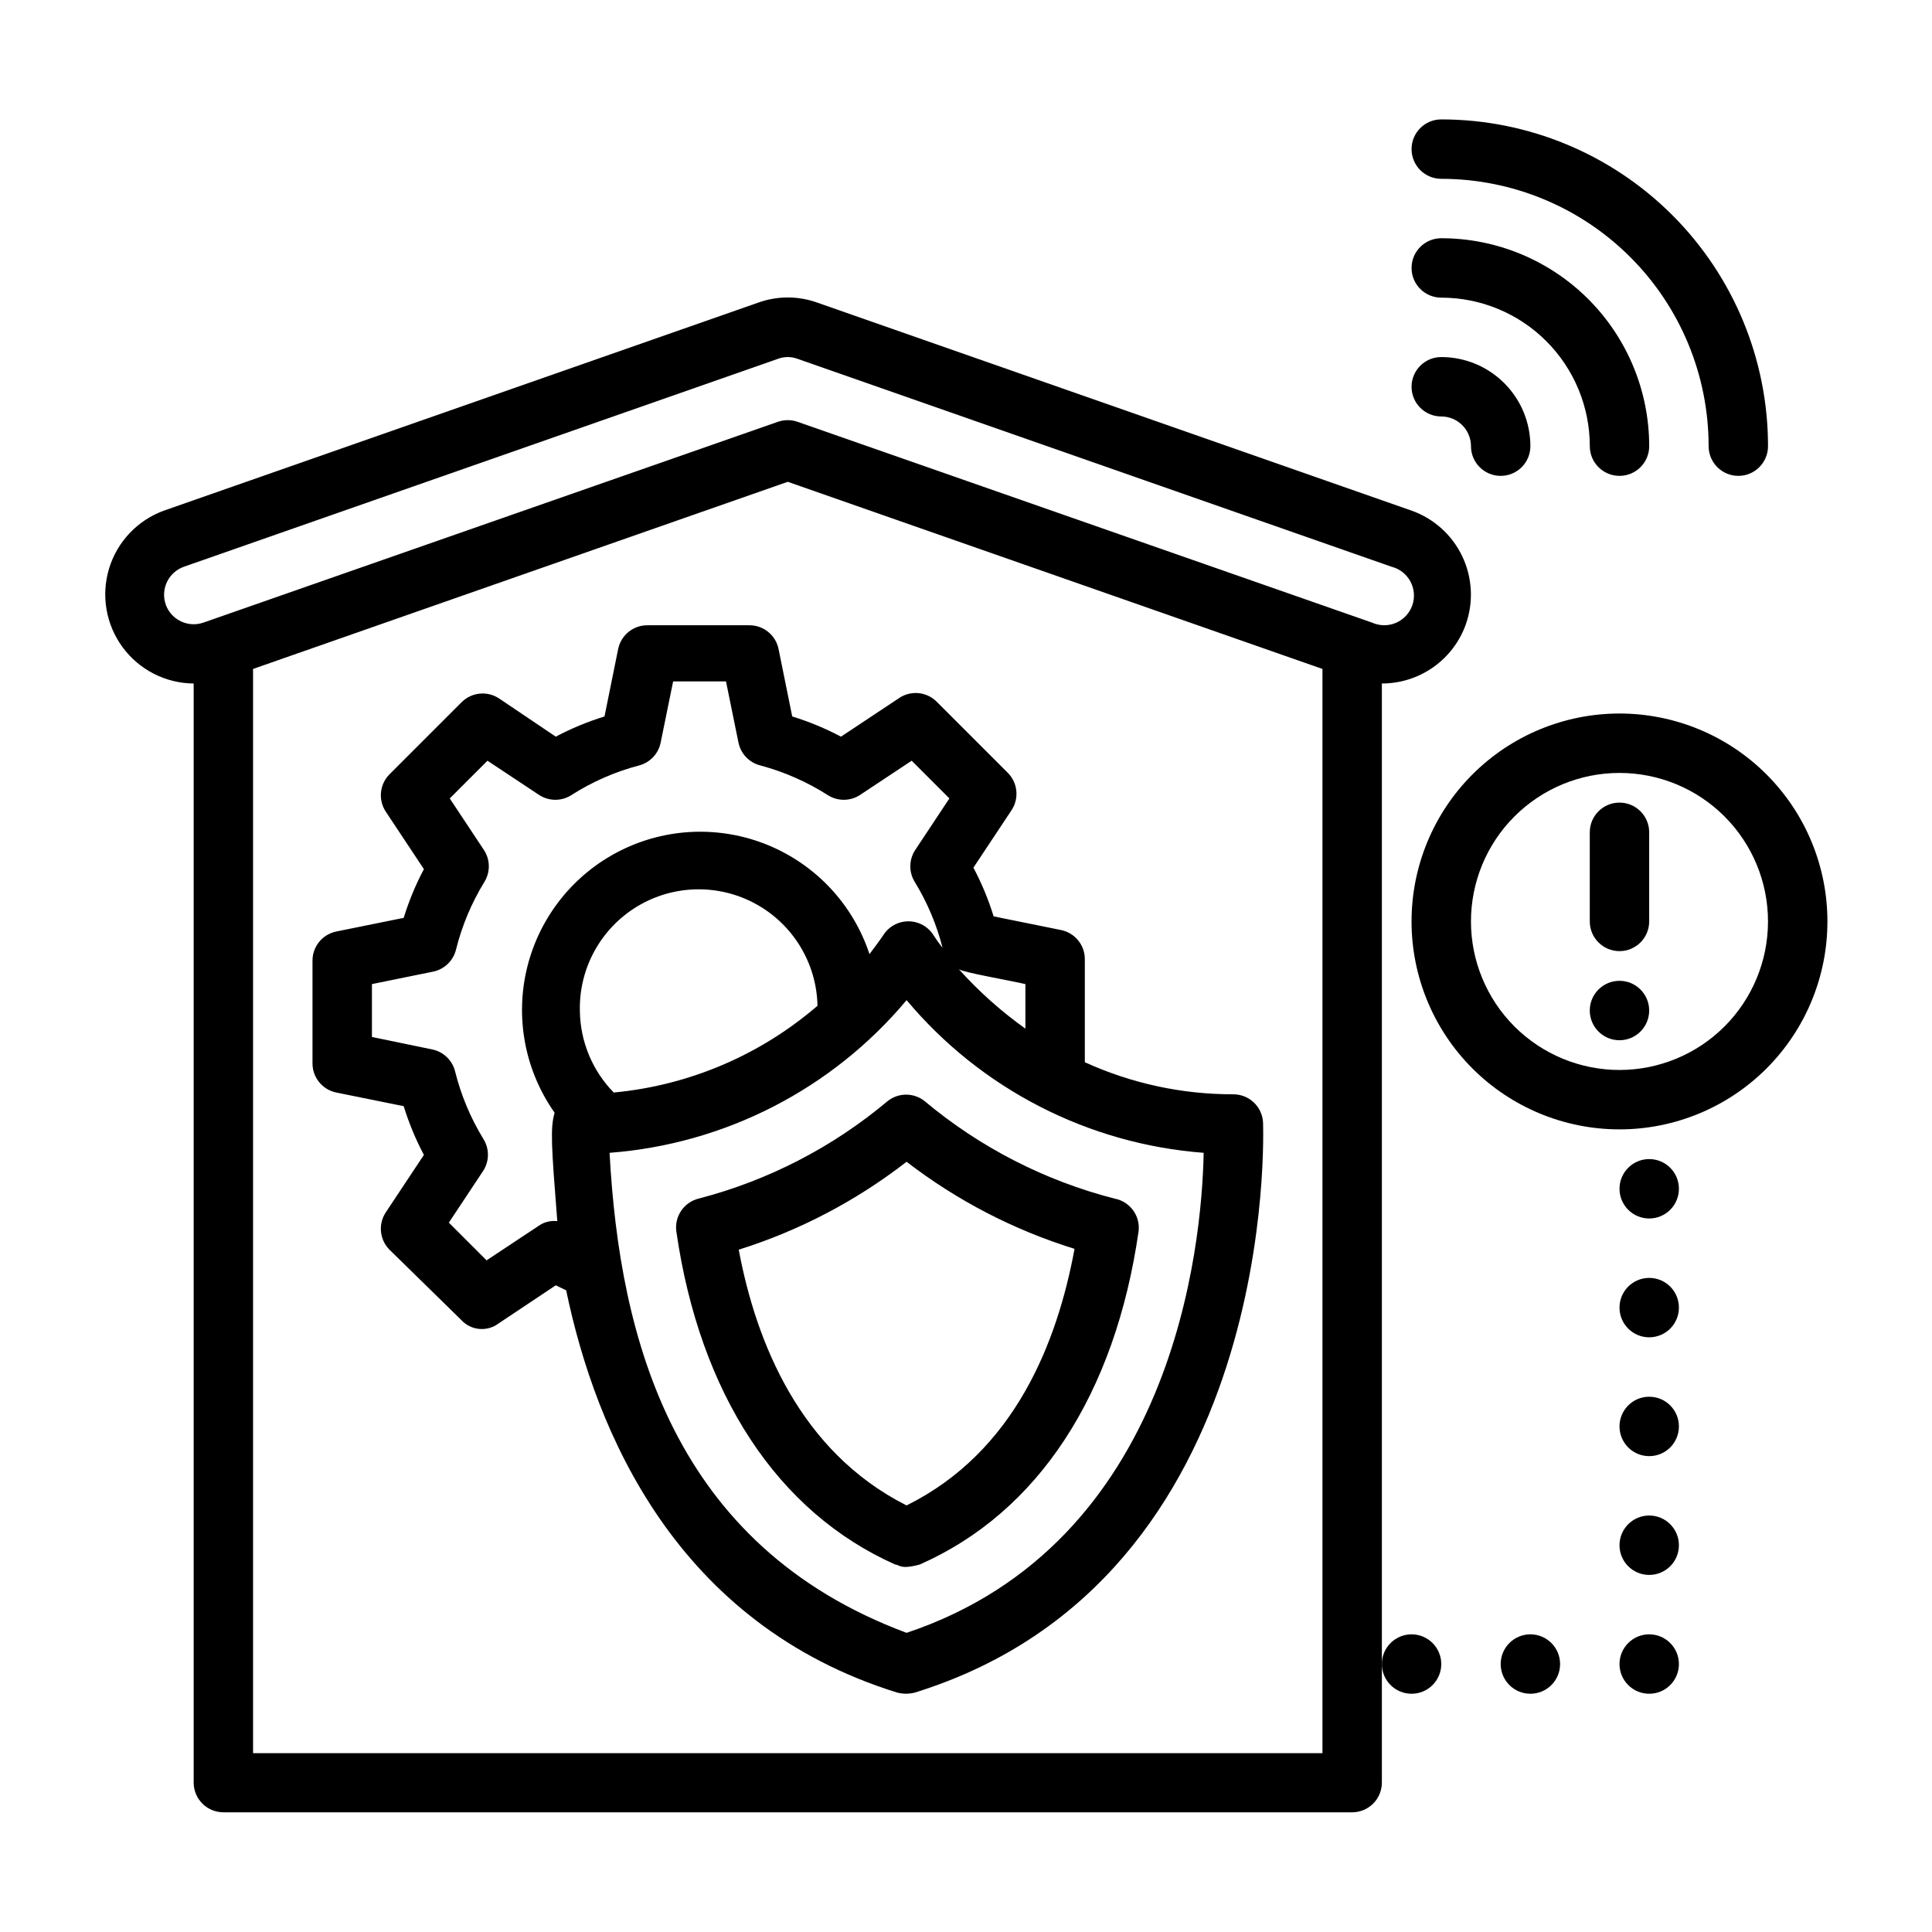
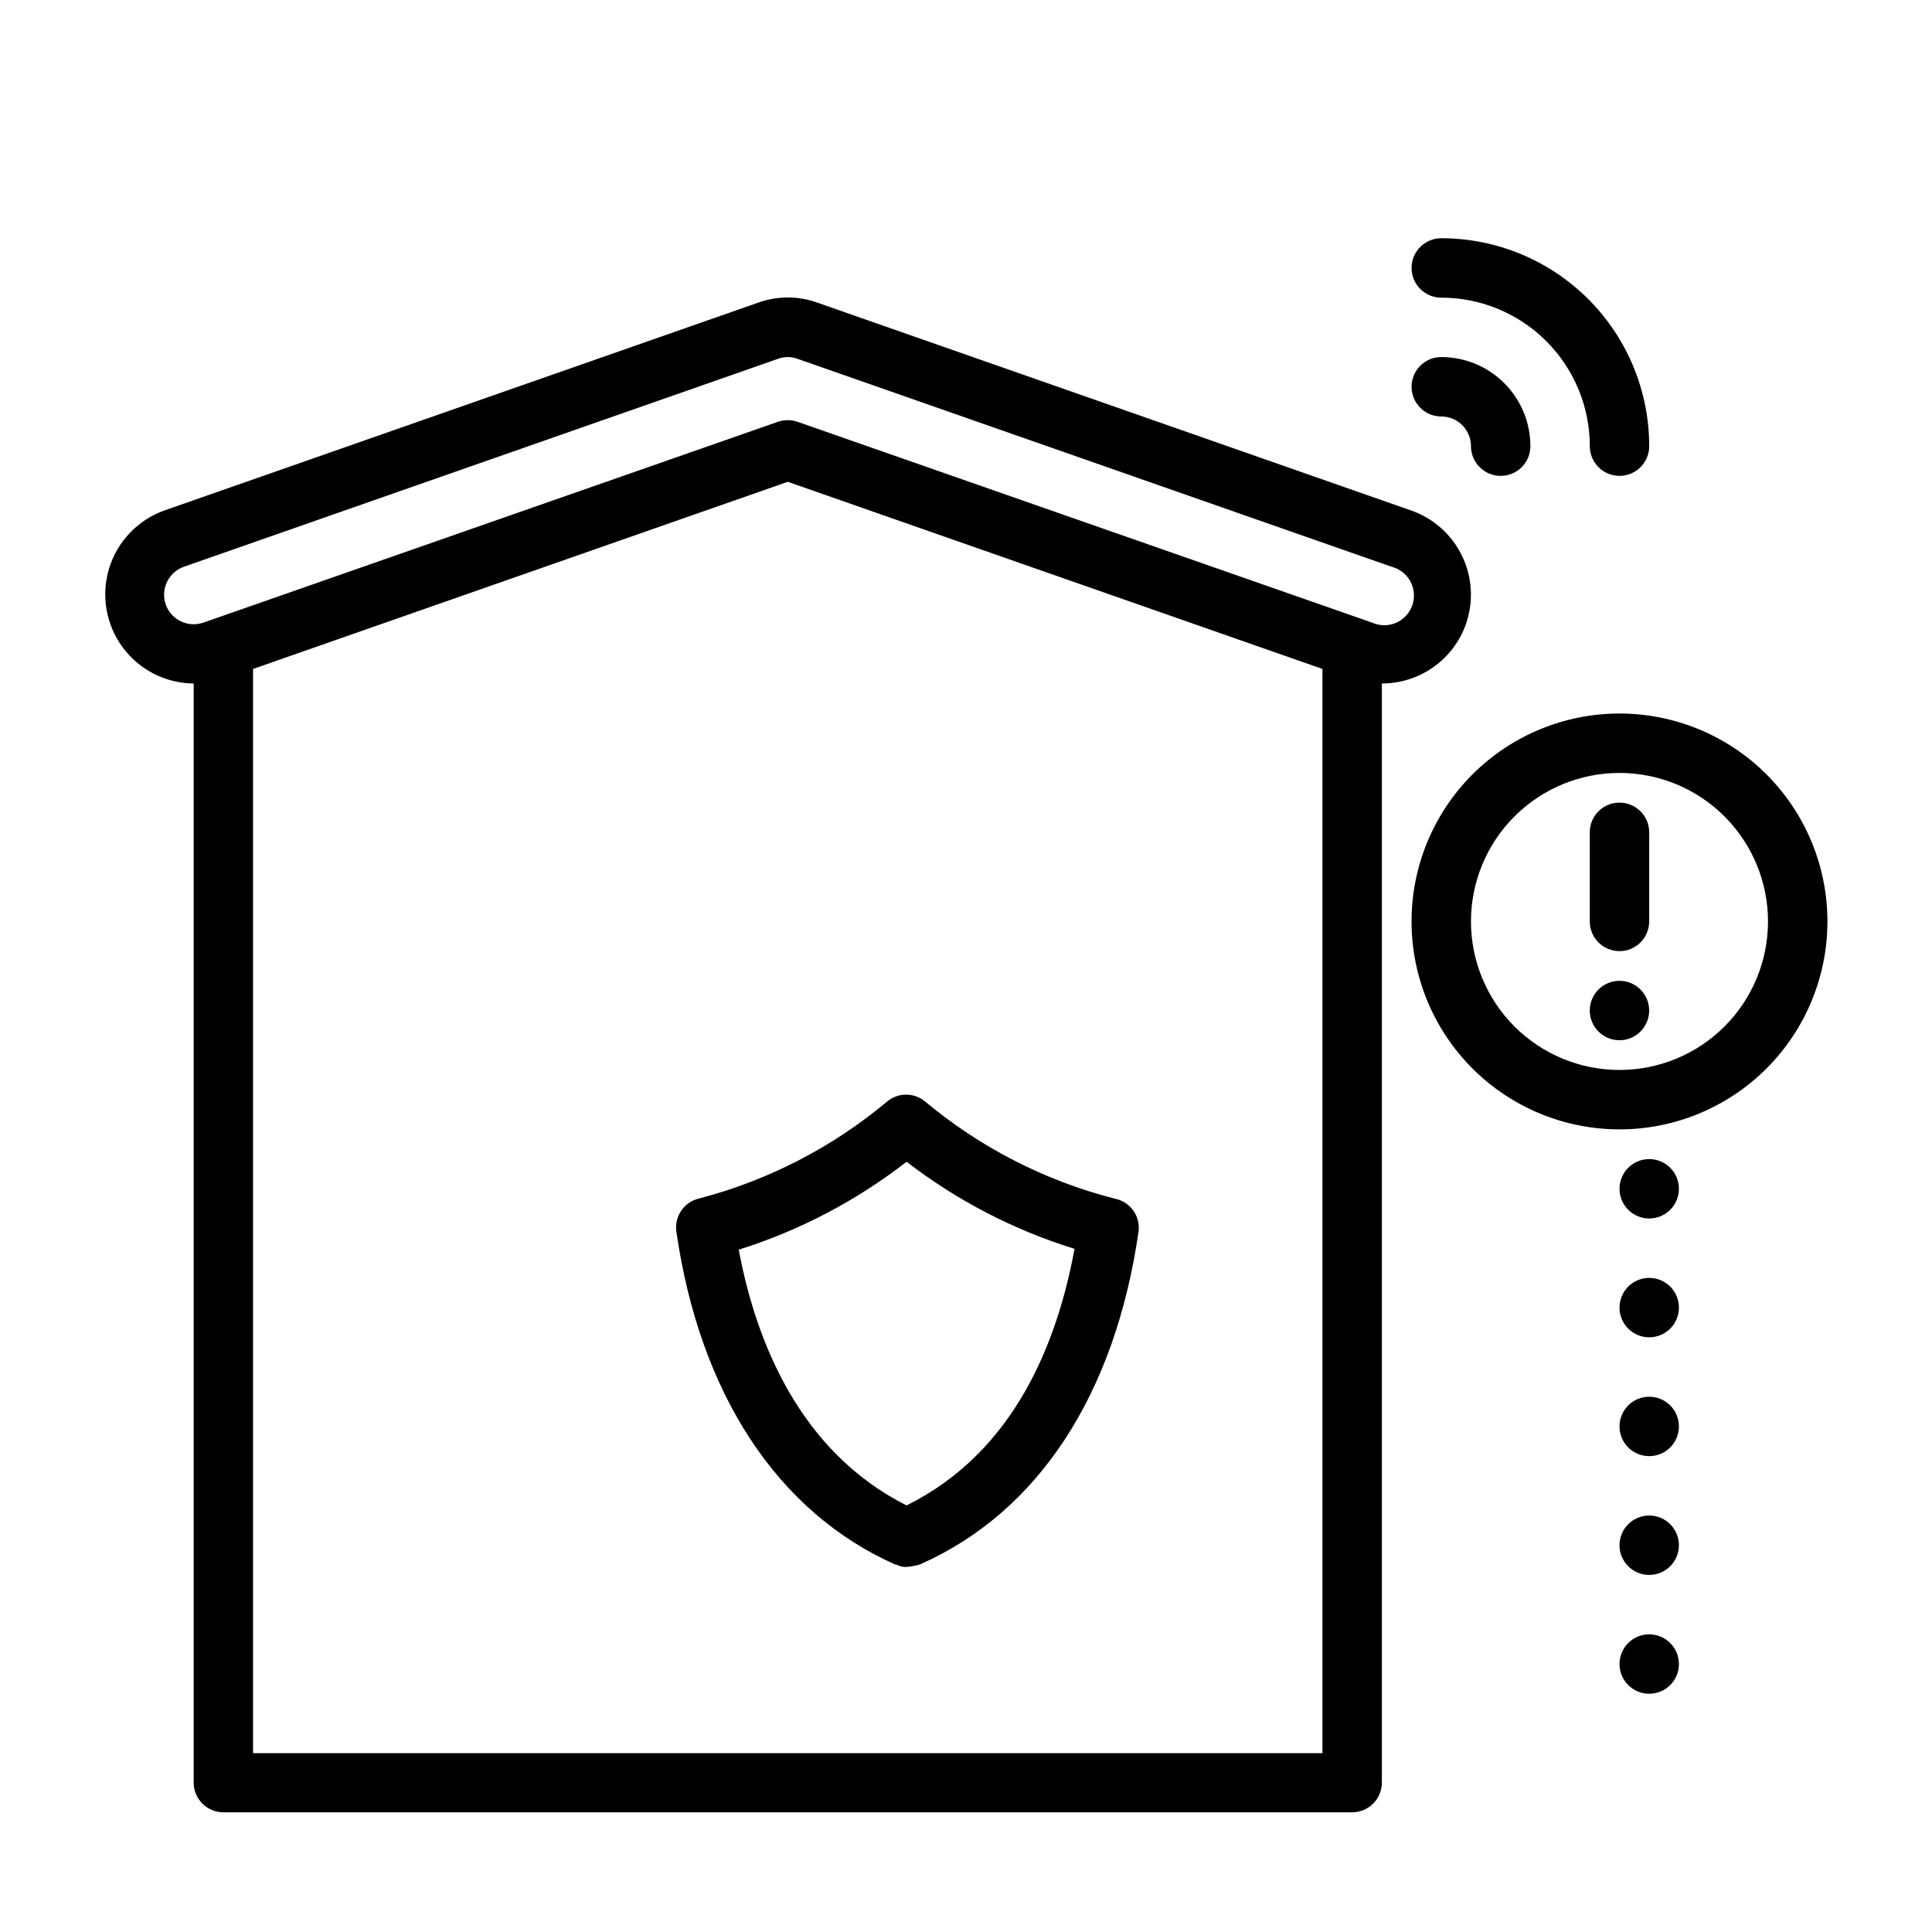
<svg xmlns="http://www.w3.org/2000/svg" fill="#000000" width="800px" height="800px" version="1.1" viewBox="144 144 512 512">
  <g>
-     <path d="m525.95 191.39c18.793 0 36.812 7.465 50.098 20.75 13.289 13.285 20.754 31.309 20.754 50.098 0 4.348 3.523 7.871 7.871 7.871s7.871-3.523 7.871-7.871c0-22.965-9.121-44.992-25.363-61.23-16.238-16.238-38.262-25.363-61.23-25.363-4.348 0-7.871 3.527-7.871 7.875 0 4.348 3.523 7.871 7.871 7.871z" />
    <path d="m525.95 222.88c10.441 0 20.453 4.144 27.832 11.527 7.383 7.383 11.531 17.395 11.531 27.832 0 4.348 3.523 7.871 7.871 7.871s7.871-3.523 7.871-7.871c0-14.613-5.805-28.629-16.141-38.965-10.332-10.332-24.348-16.141-38.965-16.141-4.348 0-7.871 3.527-7.871 7.875 0 4.348 3.523 7.871 7.871 7.871z" />
    <path d="m525.95 254.37c2.09 0 4.09 0.828 5.566 2.305s2.309 3.477 2.309 5.566c0 4.348 3.523 7.871 7.871 7.871 4.348 0 7.871-3.523 7.871-7.871 0-6.262-2.488-12.27-6.918-16.699-4.426-4.43-10.434-6.918-16.699-6.918-4.348 0-7.871 3.523-7.871 7.871 0 4.348 3.523 7.875 7.871 7.875z" />
-     <path d="m557.44 584.99c0 4.348-3.523 7.871-7.871 7.871s-7.871-3.523-7.871-7.871c0-4.348 3.523-7.875 7.871-7.875s7.871 3.527 7.871 7.875" />
    <path d="m588.93 553.5c0 4.348-3.523 7.871-7.871 7.871-4.348 0-7.871-3.523-7.871-7.871s3.523-7.871 7.871-7.871c4.348 0 7.871 3.523 7.871 7.871" />
    <path d="m588.93 459.04c0 4.348-3.523 7.871-7.871 7.871-4.348 0-7.871-3.523-7.871-7.871 0-4.348 3.523-7.871 7.871-7.871 4.348 0 7.871 3.523 7.871 7.871" />
    <path d="m588.93 490.53c0 4.348-3.523 7.871-7.871 7.871-4.348 0-7.871-3.523-7.871-7.871s3.523-7.871 7.871-7.871c4.348 0 7.871 3.523 7.871 7.871" />
    <path d="m588.93 522.02c0 4.348-3.523 7.871-7.871 7.871-4.348 0-7.871-3.523-7.871-7.871s3.523-7.871 7.871-7.871c4.348 0 7.871 3.523 7.871 7.871" />
-     <path d="m525.95 584.99c0 4.348-3.523 7.871-7.871 7.871s-7.871-3.523-7.871-7.871c0-4.348 3.523-7.875 7.871-7.875s7.871 3.527 7.871 7.875" />
    <path d="m588.93 584.99c0 4.348-3.523 7.871-7.871 7.871-4.348 0-7.871-3.523-7.871-7.871 0-4.348 3.523-7.875 7.871-7.875 4.348 0 7.871 3.527 7.871 7.875" />
-     <path d="m470.85 434c-13.578 0.031-27.004-2.871-39.359-8.5v-27.16c0.074-3.797-2.574-7.109-6.301-7.871l-17.871-3.621h0.004c-1.375-4.461-3.168-8.785-5.356-12.91l10.078-15.191c2.082-3.109 1.688-7.258-0.945-9.918l-18.973-18.973c-2.742-2.644-6.988-2.941-10.074-0.711l-15.191 10.078h-0.004c-4.125-2.188-8.445-3.977-12.91-5.352l-3.621-17.871c-0.758-3.723-4.07-6.375-7.871-6.297h-26.766c-3.797-0.078-7.109 2.574-7.871 6.297l-3.621 17.871c-4.461 1.375-8.785 3.164-12.91 5.352l-14.957-10.078c-3.125-2.125-7.324-1.73-9.996 0.945l-19.129 19.129c-2.633 2.664-3.027 6.809-0.945 9.922l10.078 15.191c-2.188 4.125-3.981 8.449-5.356 12.91l-17.871 3.621h0.004c-3.727 0.758-6.375 4.07-6.301 7.871v26.922c-0.074 3.801 2.574 7.113 6.301 7.875l17.871 3.621h-0.004c1.375 4.461 3.168 8.781 5.356 12.91l-10.078 15.191c-2.082 3.109-1.688 7.258 0.945 9.918l18.973 18.578c2.574 2.875 6.926 3.285 9.996 0.945l15.113-10.078 2.754 1.34c7.871 37.707 29.207 88.402 87.695 106.59 1.551 0.406 3.176 0.406 4.723 0 97.141-30.148 92.262-149.88 92.262-151.06-0.211-4.195-3.672-7.484-7.871-7.481zm-55.105-29.207v11.812c-6.438-4.586-12.348-9.867-17.633-15.746 1.258 0.867 13.227 2.914 17.633 3.938zm-129.02 64.082-13.777 9.133-9.996-9.996 9.133-13.777c1.629-2.574 1.629-5.852 0-8.426-3.387-5.539-5.91-11.566-7.477-17.867-0.73-2.949-3.09-5.215-6.062-5.828l-15.98-3.305v-14.012l16.215-3.305c2.977-0.613 5.336-2.879 6.062-5.828 1.566-6.301 4.09-12.328 7.477-17.867 1.629-2.574 1.629-5.852 0-8.426l-9.133-13.777 9.996-9.996 13.777 9.133h0.004c2.57 1.629 5.852 1.629 8.422 0 5.535-3.543 11.59-6.199 17.949-7.871 2.918-0.754 5.148-3.109 5.746-6.062l3.305-16.215h14.012l3.305 16.215h0.004c0.609 2.977 2.875 5.332 5.824 6.062 6.324 1.691 12.352 4.344 17.871 7.871 2.57 1.629 5.852 1.629 8.422 0l13.777-9.133 9.996 9.996-9.133 13.777c-1.625 2.574-1.625 5.852 0 8.426 3.301 5.398 5.769 11.262 7.324 17.395-1.418-1.812-2.203-3.07-2.363-3.305-1.434-2.316-3.965-3.727-6.691-3.727-2.723 0-5.254 1.41-6.691 3.727 0 0-1.34 1.969-3.621 4.961-4.309-13.051-14.082-23.578-26.777-28.836-12.695-5.258-27.051-4.727-39.324 1.457s-21.242 17.402-24.574 30.734c-3.328 13.332-0.691 27.453 7.234 38.68-1.18 4.016-0.867 8.738 0.707 28.734-1.754-0.215-3.519 0.234-4.961 1.258zm19.918-35.344c-5.684-5.812-8.898-13.598-8.973-21.73-0.227-11.246 5.566-21.762 15.195-27.582 9.633-5.82 21.633-6.059 31.488-0.629 9.855 5.43 16.066 15.703 16.289 26.953-15.176 13.082-34.051 21.117-54 22.988zm77.617 143.19c-61.953-23.066-76.043-78.012-78.719-127.21v-0.004c30.621-2.324 59.008-16.914 78.719-40.461 19.715 23.547 48.098 38.137 78.723 40.461-0.473 24.562-7.875 103.52-78.723 127.21z" />
    <path d="m379.21 435.82c-14.559 12.223-31.664 21.043-50.066 25.82-3.914 0.969-6.465 4.742-5.902 8.738 6.219 43.059 26.844 74.391 58.016 88.246 1.102 0 1.18 1.418 6.453 0 31.488-13.855 51.797-45.184 58.016-88.246h0.004c0.531-4.144-2.269-7.981-6.375-8.738-18.484-4.746-35.672-13.566-50.305-25.82-2.875-2.305-6.961-2.305-9.84 0zm49.516 39.359c-4.566 24.48-15.742 53.531-44.477 67.777-28.262-14.25-39.91-43.297-44.477-67.777 16.094-5.059 31.156-12.949 44.477-23.301 13.34 10.27 28.398 18.078 44.477 23.066z" />
    <path d="m573.18 333.09c-14.613 0-28.633 5.805-38.965 16.141-10.336 10.332-16.141 24.348-16.141 38.965 0 14.613 5.805 28.629 16.141 38.965 10.332 10.332 24.352 16.137 38.965 16.137 14.613 0 28.629-5.805 38.965-16.137 10.332-10.336 16.141-24.352 16.141-38.965 0-14.617-5.809-28.633-16.141-38.965-10.336-10.336-24.352-16.141-38.965-16.141zm0 94.465c-10.441 0-20.449-4.148-27.832-11.527-7.383-7.383-11.527-17.395-11.527-27.832 0-10.441 4.144-20.453 11.527-27.832 7.383-7.383 17.391-11.527 27.832-11.527 10.438 0 20.449 4.144 27.832 11.527 7.379 7.379 11.527 17.391 11.527 27.832 0 10.438-4.148 20.449-11.527 27.832-7.383 7.379-17.395 11.527-27.832 11.527z" />
    <path d="m573.18 356.7c-4.348 0-7.871 3.523-7.871 7.871v23.617c0 4.348 3.523 7.871 7.871 7.871s7.871-3.523 7.871-7.871v-23.617c0-2.086-0.828-4.09-2.305-5.566-1.477-1.477-3.481-2.305-5.566-2.305z" />
    <path d="m581.05 411.8c0 4.348-3.523 7.875-7.871 7.875s-7.871-3.527-7.871-7.875c0-4.348 3.523-7.871 7.871-7.871s7.871 3.523 7.871 7.871" />
    <path d="m532.48 309.39c2.066-5.898 1.711-12.375-0.988-18.012-2.699-5.637-7.527-9.973-13.418-12.059l-157.44-55.105c-5.082-1.844-10.656-1.844-15.742 0l-157.44 55.105c-6.996 2.539-12.387 8.23-14.547 15.352-2.156 7.125-0.828 14.852 3.582 20.848 4.414 5.996 11.395 9.559 18.836 9.617v291.27c0 2.086 0.832 4.09 2.309 5.566 1.477 1.473 3.477 2.305 5.566 2.305h299.14c2.086 0 4.09-0.832 5.566-2.305 1.477-1.477 2.305-3.481 2.305-5.566v-291.27c4.887 0 9.652-1.512 13.641-4.332 3.992-2.82 7.008-6.809 8.637-11.414zm-344.56-5.195c-1.418-4.086 0.727-8.551 4.801-9.996l157.44-55.105c1.676-0.629 3.519-0.629 5.195 0l157.44 55.105c2.137 0.547 3.945 1.965 4.988 3.914 1.039 1.945 1.215 4.238 0.484 6.316-0.73 2.082-2.301 3.762-4.328 4.633-2.031 0.867-4.328 0.844-6.34-0.066l-152.25-53.215c-1.68-0.586-3.512-0.586-5.195 0l-152.25 53.215c-4.082 1.418-8.547-0.727-9.996-4.801zm23.145 304.41v-287.33l141.7-49.594 141.7 49.594v287.33z" />
  </g>
</svg>